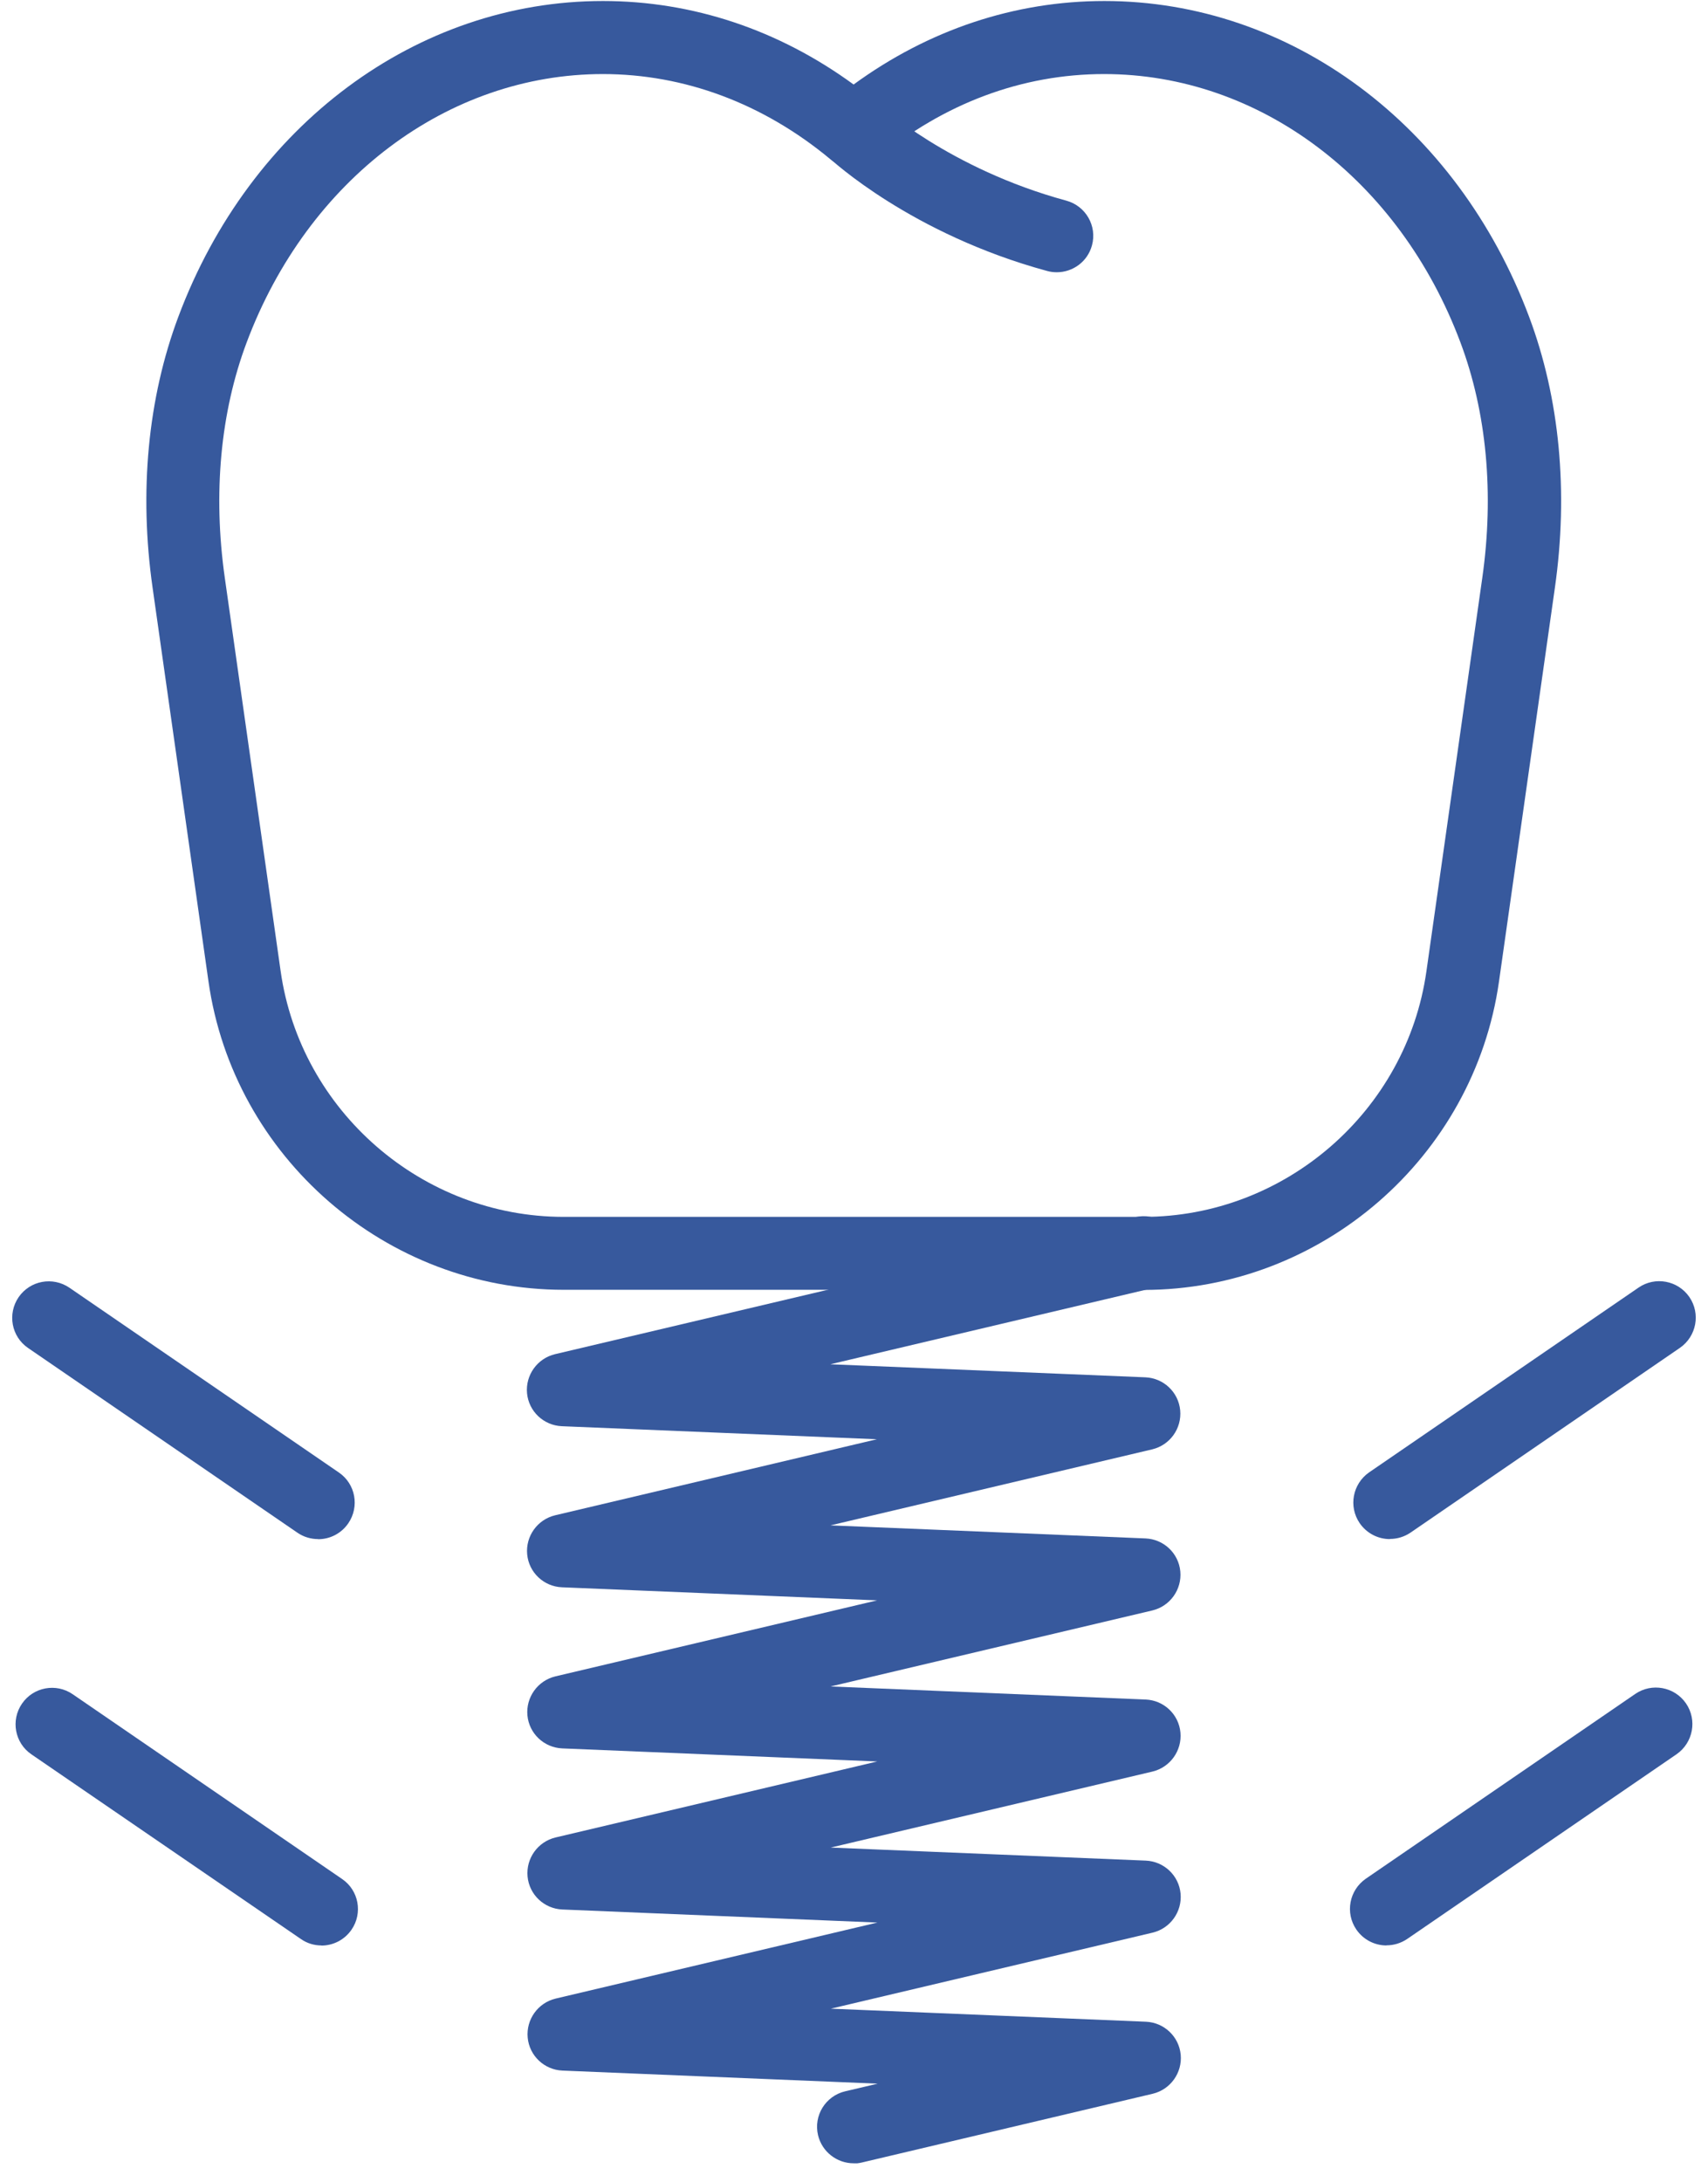
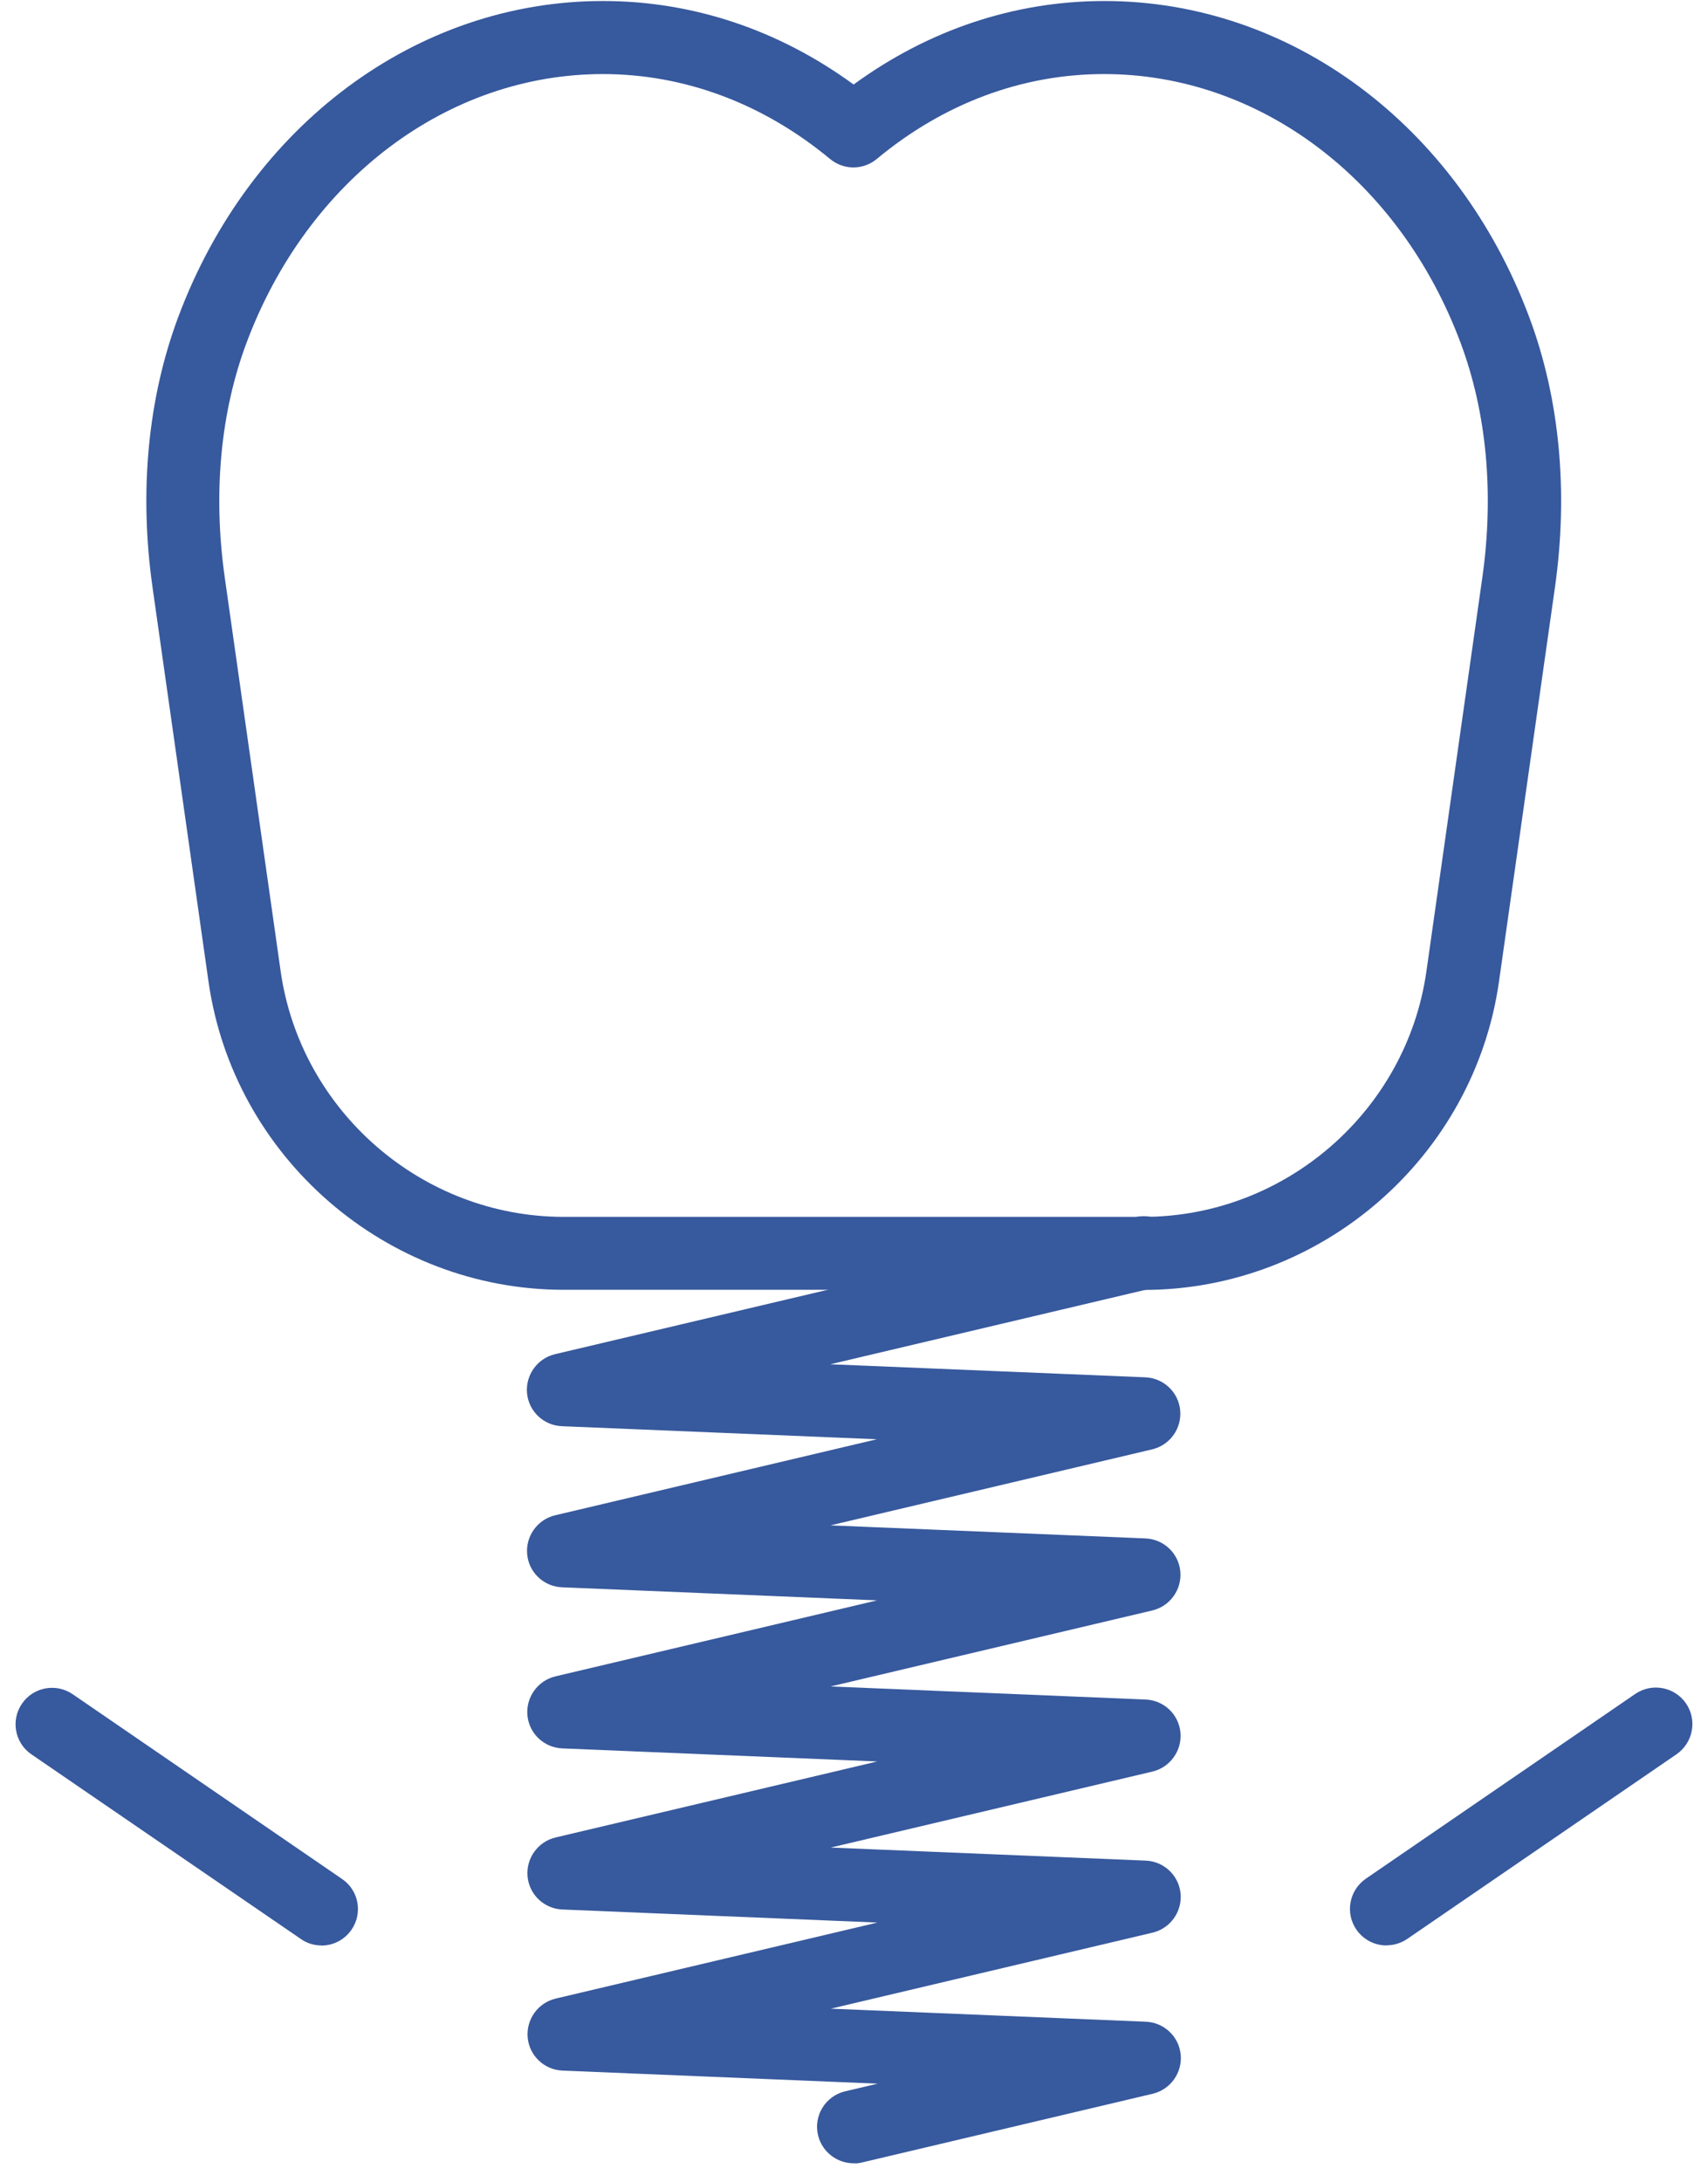
<svg xmlns="http://www.w3.org/2000/svg" width="83" height="106" viewBox="0 0 83 106" fill="none">
  <g clip-path="url(#clip0_5_196)">
-     <path d="M51.349 13.227C51.198 13.227 51.041 13.208 50.883 13.164C44.297 11.374 40.431 7.8 40.268 7.649C39.552 6.977 39.52 5.859 40.186 5.143C40.859 4.427 41.978 4.395 42.694 5.061C42.726 5.093 46.126 8.202 51.814 9.747C52.763 10.005 53.322 10.978 53.064 11.921C52.851 12.712 52.134 13.227 51.355 13.227H51.349Z" fill="#37599D" />
    <path d="M55.572 62.662H27.396C18.767 62.662 11.344 56.224 10.131 47.681L7.416 28.56C6.75 23.899 7.184 19.345 8.667 15.388C12.155 6.072 20.256 0.049 29.301 0.049C33.663 0.049 37.842 1.449 41.481 4.106C45.12 1.449 49.306 0.049 53.668 0.049C62.712 0.049 70.813 6.072 74.308 15.394C75.791 19.345 76.225 23.899 75.558 28.566L72.843 47.687C71.63 56.23 64.208 62.668 55.578 62.668L55.572 62.662ZM29.301 3.598C21.752 3.598 14.958 8.717 11.986 16.638C10.71 20.036 10.345 23.987 10.923 28.064L13.638 47.184C14.606 53.987 20.52 59.119 27.39 59.119H55.566C62.442 59.119 68.356 53.987 69.317 47.184L72.033 28.064C72.611 23.987 72.246 20.036 70.97 16.638C68.004 8.717 61.203 3.598 53.655 3.598C49.67 3.598 45.855 5.023 42.606 7.724C41.946 8.271 40.997 8.271 40.337 7.724C37.088 5.03 33.267 3.598 29.288 3.598H29.301Z" fill="#37599D" />
    <path d="M41.481 105.099C40.677 105.099 39.948 104.547 39.753 103.736C39.526 102.781 40.117 101.827 41.073 101.601L42.65 101.23L27.334 100.595C26.447 100.558 25.725 99.873 25.643 98.994C25.561 98.114 26.139 97.304 27 97.097L42.638 93.403L27.327 92.769C26.441 92.731 25.718 92.046 25.637 91.167C25.555 90.288 26.133 89.477 26.994 89.27L42.631 85.577L27.321 84.942C26.435 84.904 25.712 84.22 25.63 83.34C25.549 82.461 26.127 81.651 26.988 81.443L42.625 77.75L27.308 77.115C26.422 77.078 25.699 76.393 25.618 75.514C25.536 74.634 26.114 73.824 26.975 73.617L42.612 69.923L27.302 69.289C26.416 69.251 25.693 68.566 25.611 67.687C25.53 66.808 26.108 65.997 26.969 65.79L55.17 59.132C56.132 58.912 57.081 59.496 57.307 60.451C57.533 61.406 56.942 62.36 55.987 62.587L40.35 66.28L55.66 66.914C56.546 66.952 57.269 67.637 57.351 68.516C57.432 69.402 56.854 70.206 55.993 70.413L40.356 74.107L55.666 74.741C56.553 74.779 57.275 75.463 57.357 76.343C57.439 77.222 56.861 78.033 55.999 78.24L40.362 81.933L55.673 82.568C56.559 82.605 57.282 83.29 57.363 84.169C57.445 85.049 56.867 85.859 56.006 86.067L40.369 89.76L55.679 90.394C56.565 90.432 57.288 91.117 57.37 91.996C57.451 92.876 56.873 93.686 56.012 93.893L40.375 97.587L55.685 98.221C56.572 98.259 57.294 98.944 57.376 99.823C57.458 100.702 56.879 101.513 56.018 101.72L41.877 105.062C41.739 105.093 41.6 105.112 41.468 105.112L41.481 105.099Z" fill="#37599D" />
    <path d="M67.375 94.515C66.81 94.515 66.257 94.245 65.911 93.742C65.358 92.932 65.565 91.833 66.37 91.274L79.462 82.298C80.266 81.745 81.372 81.946 81.931 82.756C82.485 83.567 82.277 84.666 81.473 85.225L68.381 94.201C68.073 94.408 67.727 94.509 67.382 94.509L67.375 94.515Z" fill="#37599D" />
-     <path d="M67.539 74.773C66.973 74.773 66.42 74.502 66.074 74C65.521 73.19 65.729 72.09 66.533 71.531L79.625 62.555C80.429 62.002 81.536 62.203 82.095 63.014C82.648 63.824 82.441 64.923 81.636 65.482L68.544 74.459C68.237 74.666 67.891 74.766 67.545 74.766L67.539 74.773Z" fill="#37599D" />
    <path d="M15.618 94.515C15.273 94.515 14.921 94.415 14.619 94.201L1.527 85.231C0.716 84.678 0.515 83.573 1.068 82.769C1.622 81.959 2.728 81.758 3.532 82.31L16.624 91.287C17.435 91.839 17.636 92.945 17.083 93.749C16.737 94.251 16.184 94.521 15.618 94.521V94.515Z" fill="#37599D" />
-     <path d="M15.455 74.773C15.109 74.773 14.757 74.672 14.456 74.465L1.364 65.489C0.553 64.936 0.352 63.83 0.905 63.02C1.464 62.21 2.564 62.009 3.375 62.562L16.467 71.538C17.277 72.091 17.479 73.196 16.925 74.006C16.58 74.509 16.027 74.779 15.461 74.779L15.455 74.773Z" fill="#37599D" />
  </g>
  <defs>
    <clipPath id="clip0_5_196">
      <rect width="81.818" height="105.051" fill="white" transform="translate(0.591 0.049)" />
    </clipPath>
  </defs>
</svg>